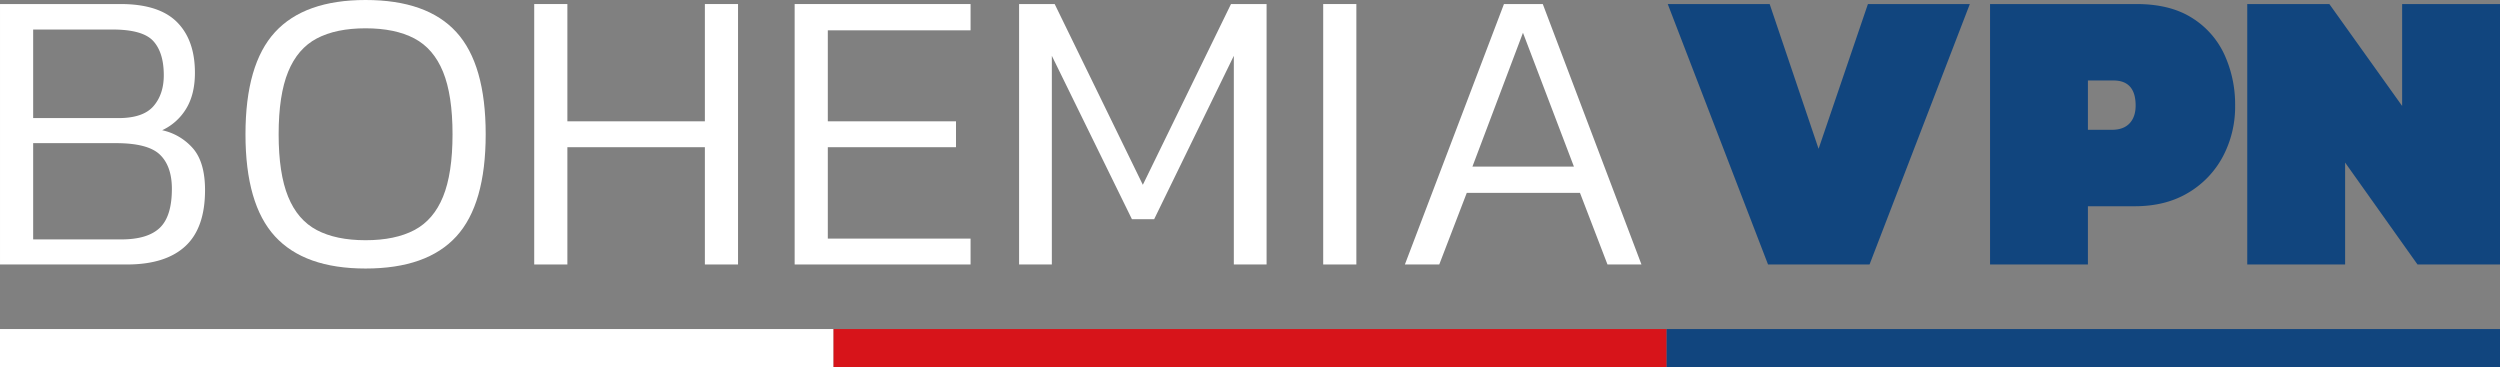
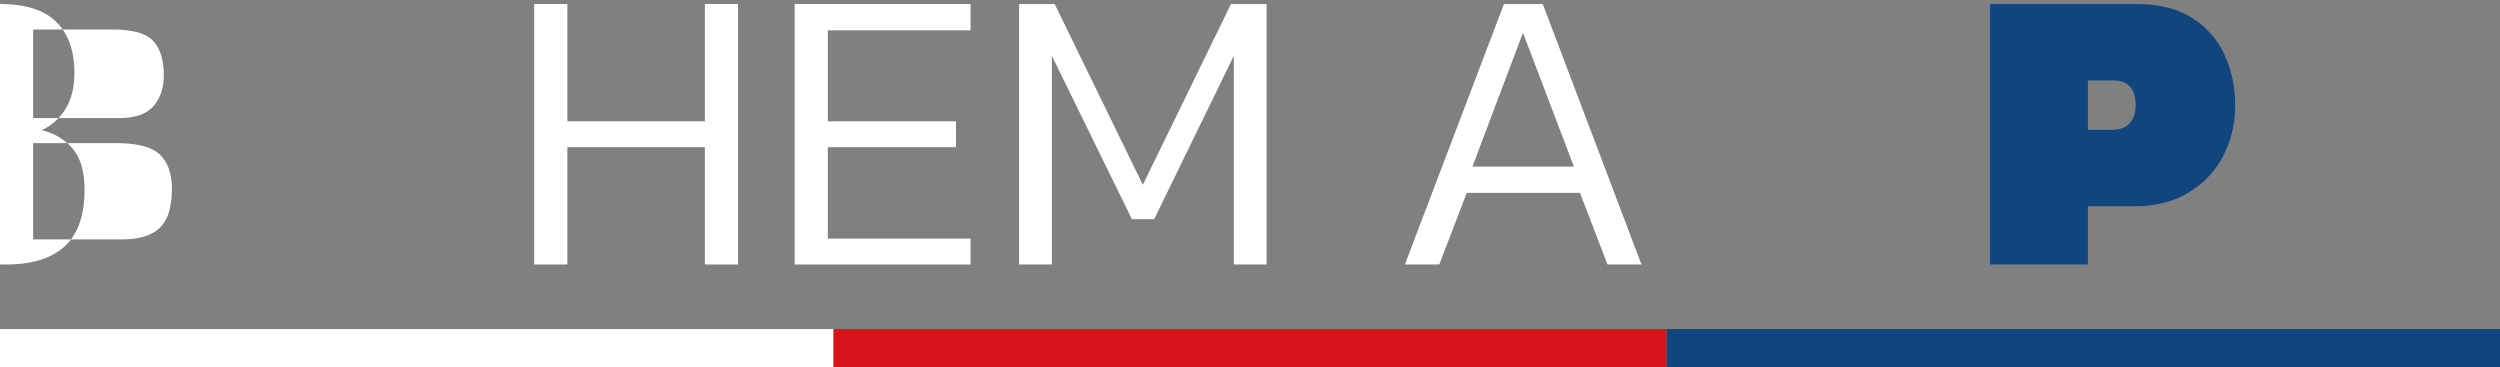
<svg xmlns="http://www.w3.org/2000/svg" id="Vrstva_1" data-name="Vrstva 1" viewBox="0 0 1254.935 184.351">
  <rect x="0" y="0" width="1254.935" height="184.351" fill="#808080" stroke="none" />
  <defs>
    <style>.cls-1{fill:#fff;}.cls-2{fill:#11457e;}.cls-3{fill:#d7141a;}</style>
  </defs>
-   <path class="cls-1" d="M28.827,160.09V29.358H89.321q19.283,0,28.318,9.033,9.03,9.035,9.034,25.477,0,10.762-4.365,17.966a27.648,27.648,0,0,1-12.079,10.86,28.522,28.522,0,0,1,15.733,9.439q5.785,7.003,5.785,20.604,0,19.084-9.947,28.218-9.948,9.135-29.232,9.135ZM45.473,86.604h42.833q12.38,0,17.56-5.989,5.177-5.985,5.176-15.529,0-11.366-5.278-17.154-5.281-5.785-20.503-5.785H45.473Zm0,60.9h44.254q13.194,0,19.285-5.786,6.09-5.785,6.09-19.589,0-11.367-5.988-17.154Q103.123,99.189,87.088,99.19H45.473Z" transform="translate(-28.825 -27.328)" />
-   <path class="cls-1" d="M212.339,162.12q-30.655,0-45.472-16.138-14.821-16.14-14.819-51.258,0-35.117,14.819-51.257,14.815-16.138,45.472-16.139,30.855,0,45.574,16.139,14.716,16.139,14.717,51.257,0,35.123-14.717,51.258Q243.191,162.12,212.339,162.12Zm0-14.21q14.816,0,24.461-5.074,9.639-5.073,14.413-16.748,4.767-11.67,4.771-31.364,0-19.688-4.771-31.363-4.772-11.671-14.413-16.748-9.644-5.072-24.461-5.075-14.821,0-24.461,5.075-9.644,5.076-14.413,16.748-4.772,11.676-4.771,31.363,0,19.693,4.771,31.364,4.767,11.676,14.413,16.748Q197.516,147.911,212.339,147.91Z" transform="translate(-28.825 -27.328)" />
+   <path class="cls-1" d="M28.827,160.09V29.358q19.283,0,28.318,9.033,9.03,9.035,9.034,25.477,0,10.762-4.365,17.966a27.648,27.648,0,0,1-12.079,10.86,28.522,28.522,0,0,1,15.733,9.439q5.785,7.003,5.785,20.604,0,19.084-9.947,28.218-9.948,9.135-29.232,9.135ZM45.473,86.604h42.833q12.38,0,17.56-5.989,5.177-5.985,5.176-15.529,0-11.366-5.278-17.154-5.281-5.785-20.503-5.785H45.473Zm0,60.9h44.254q13.194,0,19.285-5.786,6.09-5.785,6.09-19.589,0-11.367-5.988-17.154Q103.123,99.189,87.088,99.19H45.473Z" transform="translate(-28.825 -27.328)" />
  <path class="cls-1" d="M296.986,160.09V29.358h16.646V88.228h69.02V29.358h16.646V160.09h-16.646v-58.871h-69.02v58.871Z" transform="translate(-28.825 -27.328)" />
  <path class="cls-1" d="M427.718,160.09V29.358h88.305V42.553H444.364V88.228H508.715v12.992H444.364v45.878h71.659v12.992Z" transform="translate(-28.825 -27.328)" />
  <path class="cls-1" d="M540.381,160.09V29.358h17.864l44.254,90.741,44.254-90.741h17.864V160.09H648.174V55.342L608.184,137.354h-11.165L556.824,55.342V160.09Z" transform="translate(-28.825 -27.328)" />
-   <path class="cls-1" d="M693.037,160.09V29.358h16.646V160.09Z" transform="translate(-28.825 -27.328)" />
  <path class="cls-1" d="M734.04,160.09,783.775,29.358h19.488l49.532,130.732H835.742l-13.804-35.932H765.099L751.295,160.09Zm33.9-49.126h50.953L793.316,43.771Z" transform="translate(-28.825 -27.328)" />
-   <path class="cls-2" d="M916.333,160.09,865.989,29.358h51.156l24.562,72.674,24.767-72.674H1017.63L967.286,160.09Z" transform="translate(-28.825 -27.328)" />
  <path class="cls-2" d="M1027.779,160.09V29.358h73.485q16.847,0,27.812,6.902a42.729,42.729,0,0,1,16.341,18.473,59.95,59.95,0,0,1,5.38,25.578,53.179,53.179,0,0,1-6.191,25.679,46.457,46.457,0,0,1-17.458,18.168q-11.266,6.7-26.694,6.699H1076.905v29.232Zm49.126-67.6H1088.882q5.886,0,8.932-3.248,3.045-3.245,3.045-8.932,0-12.584-11.165-12.586H1076.905Z" transform="translate(-28.825 -27.328)" />
-   <path class="cls-2" d="M1156.885,160.09V29.358h41.209l36.539,51.156V29.358h49.127V160.09h-41.412l-36.337-51.156v51.156Z" transform="translate(-28.825 -27.328)" />
  <rect class="cls-3" x="418.311" y="165.173" width="418.311" height="19.178" />
  <rect class="cls-2" x="836.621" y="165.173" width="418.311" height="19.178" />
  <rect class="cls-1" y="165.173" width="418.311" height="19.178" />
</svg>